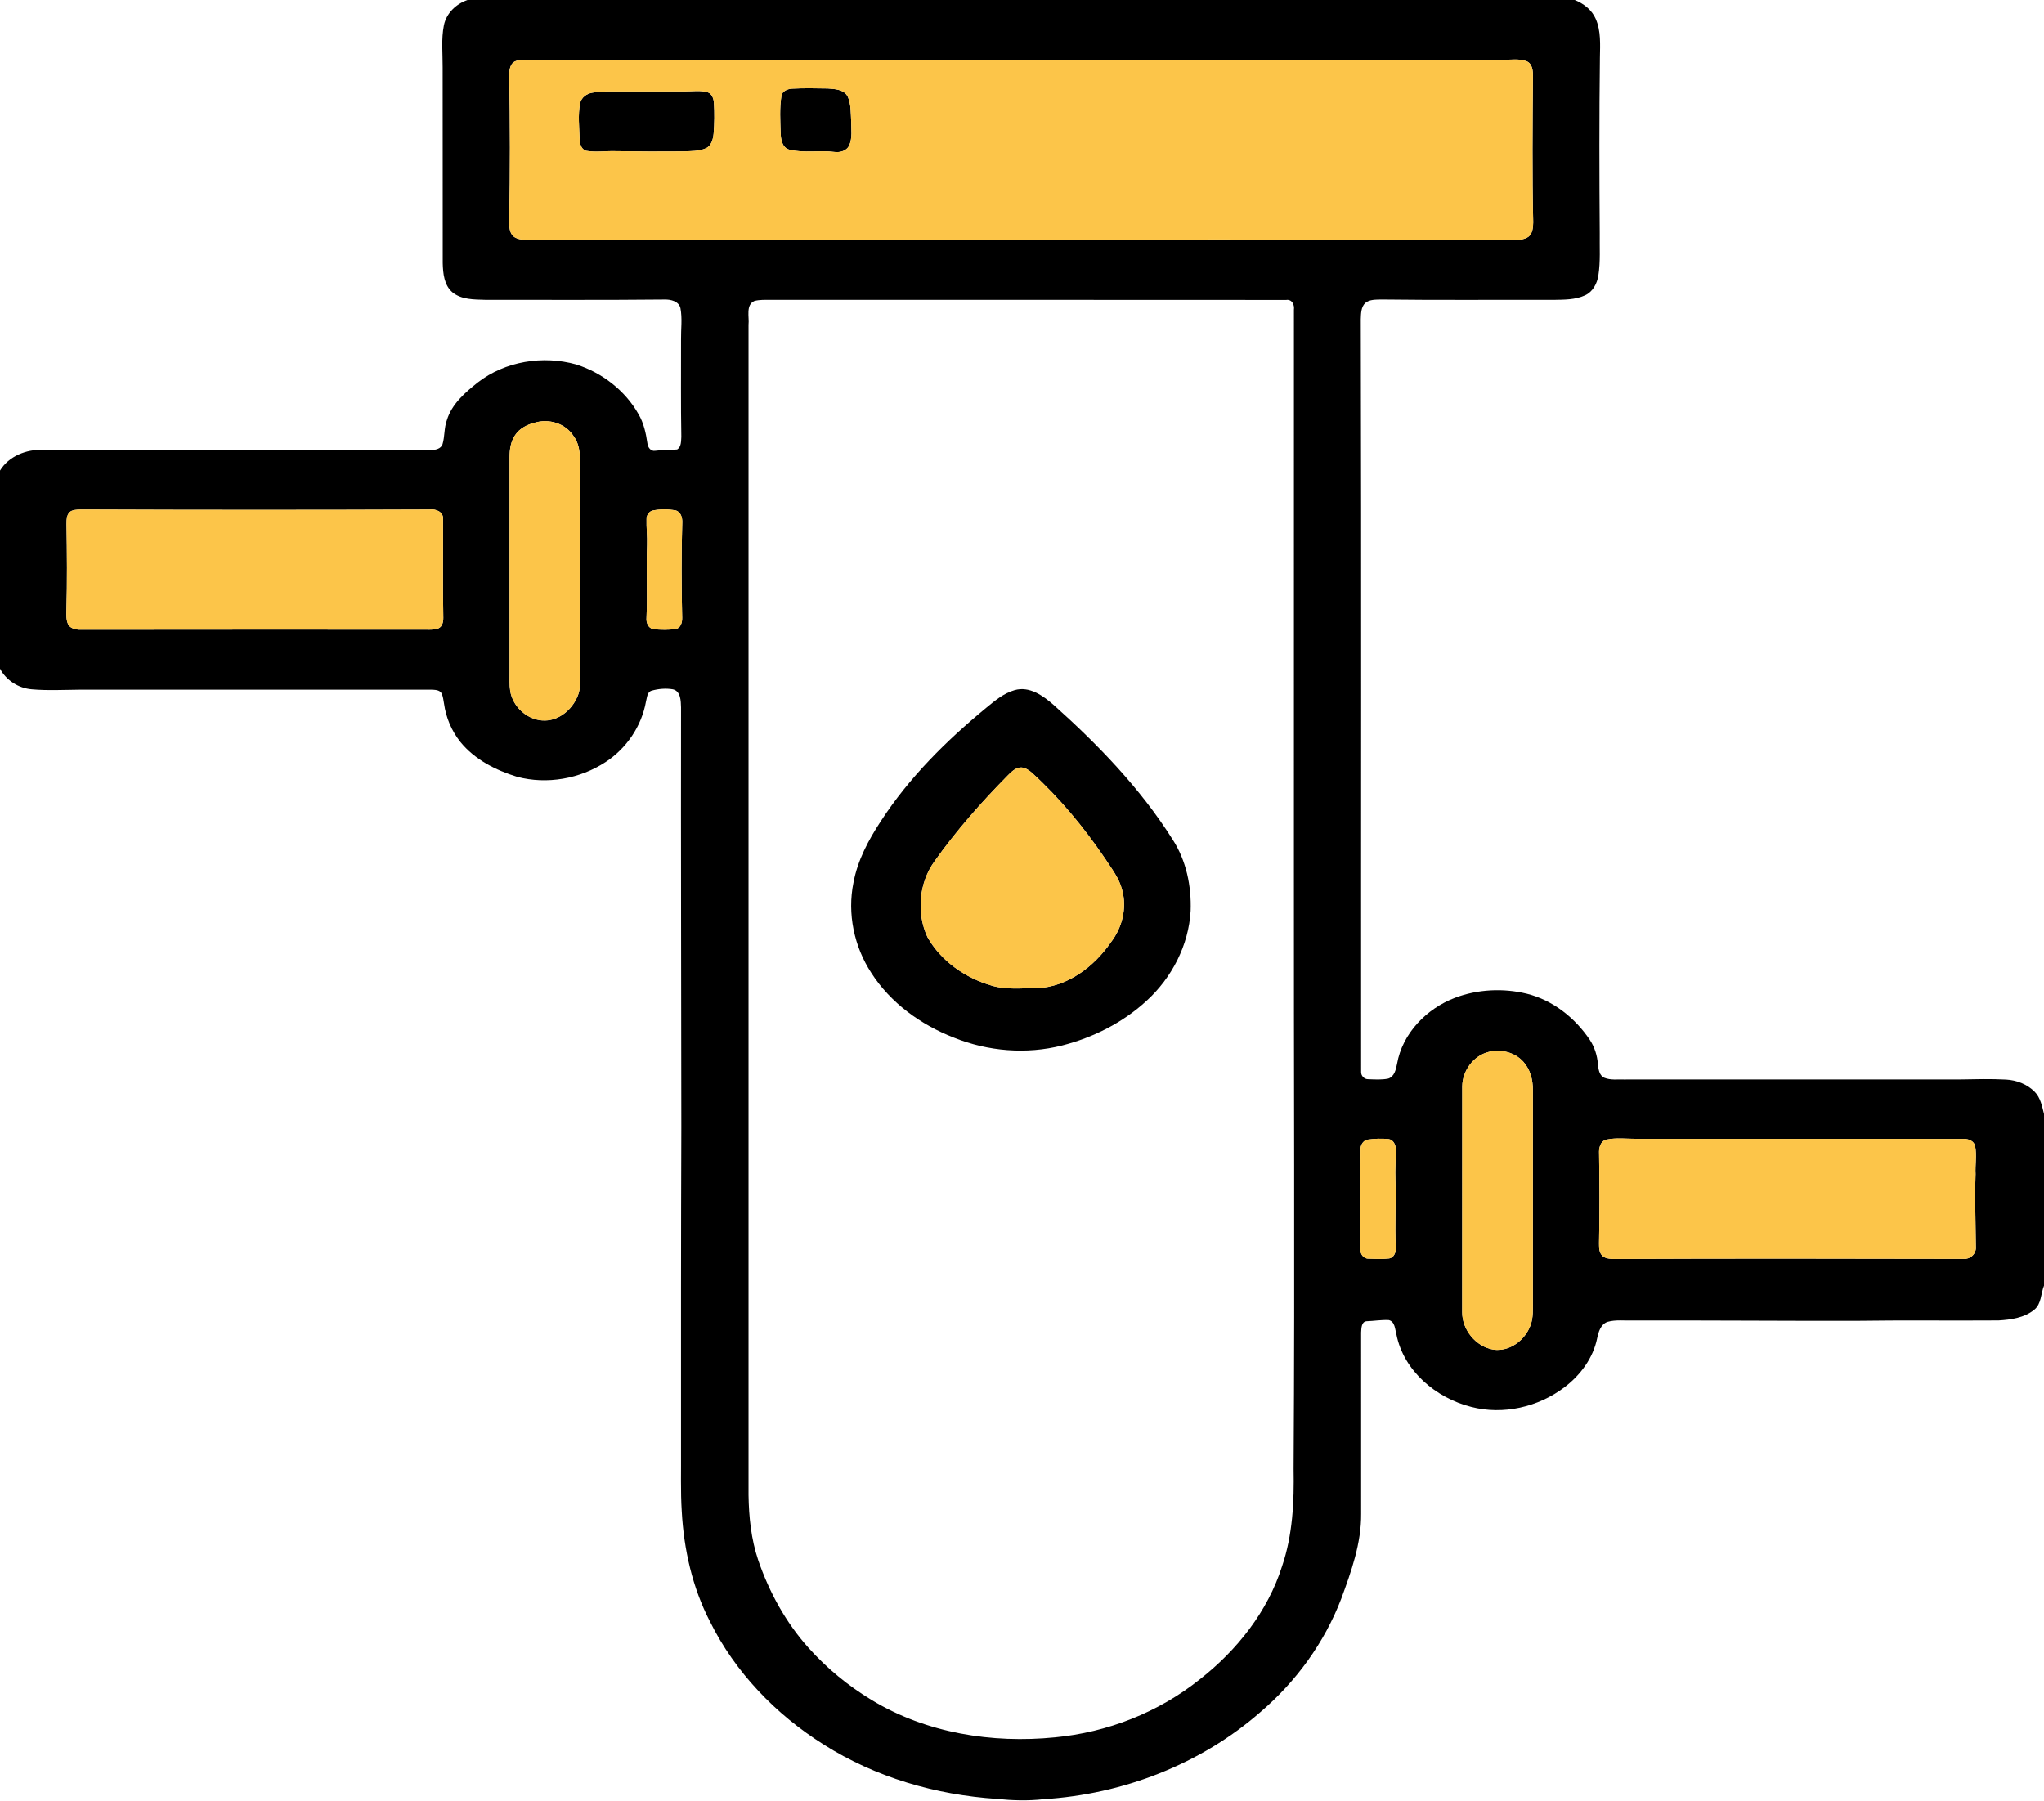
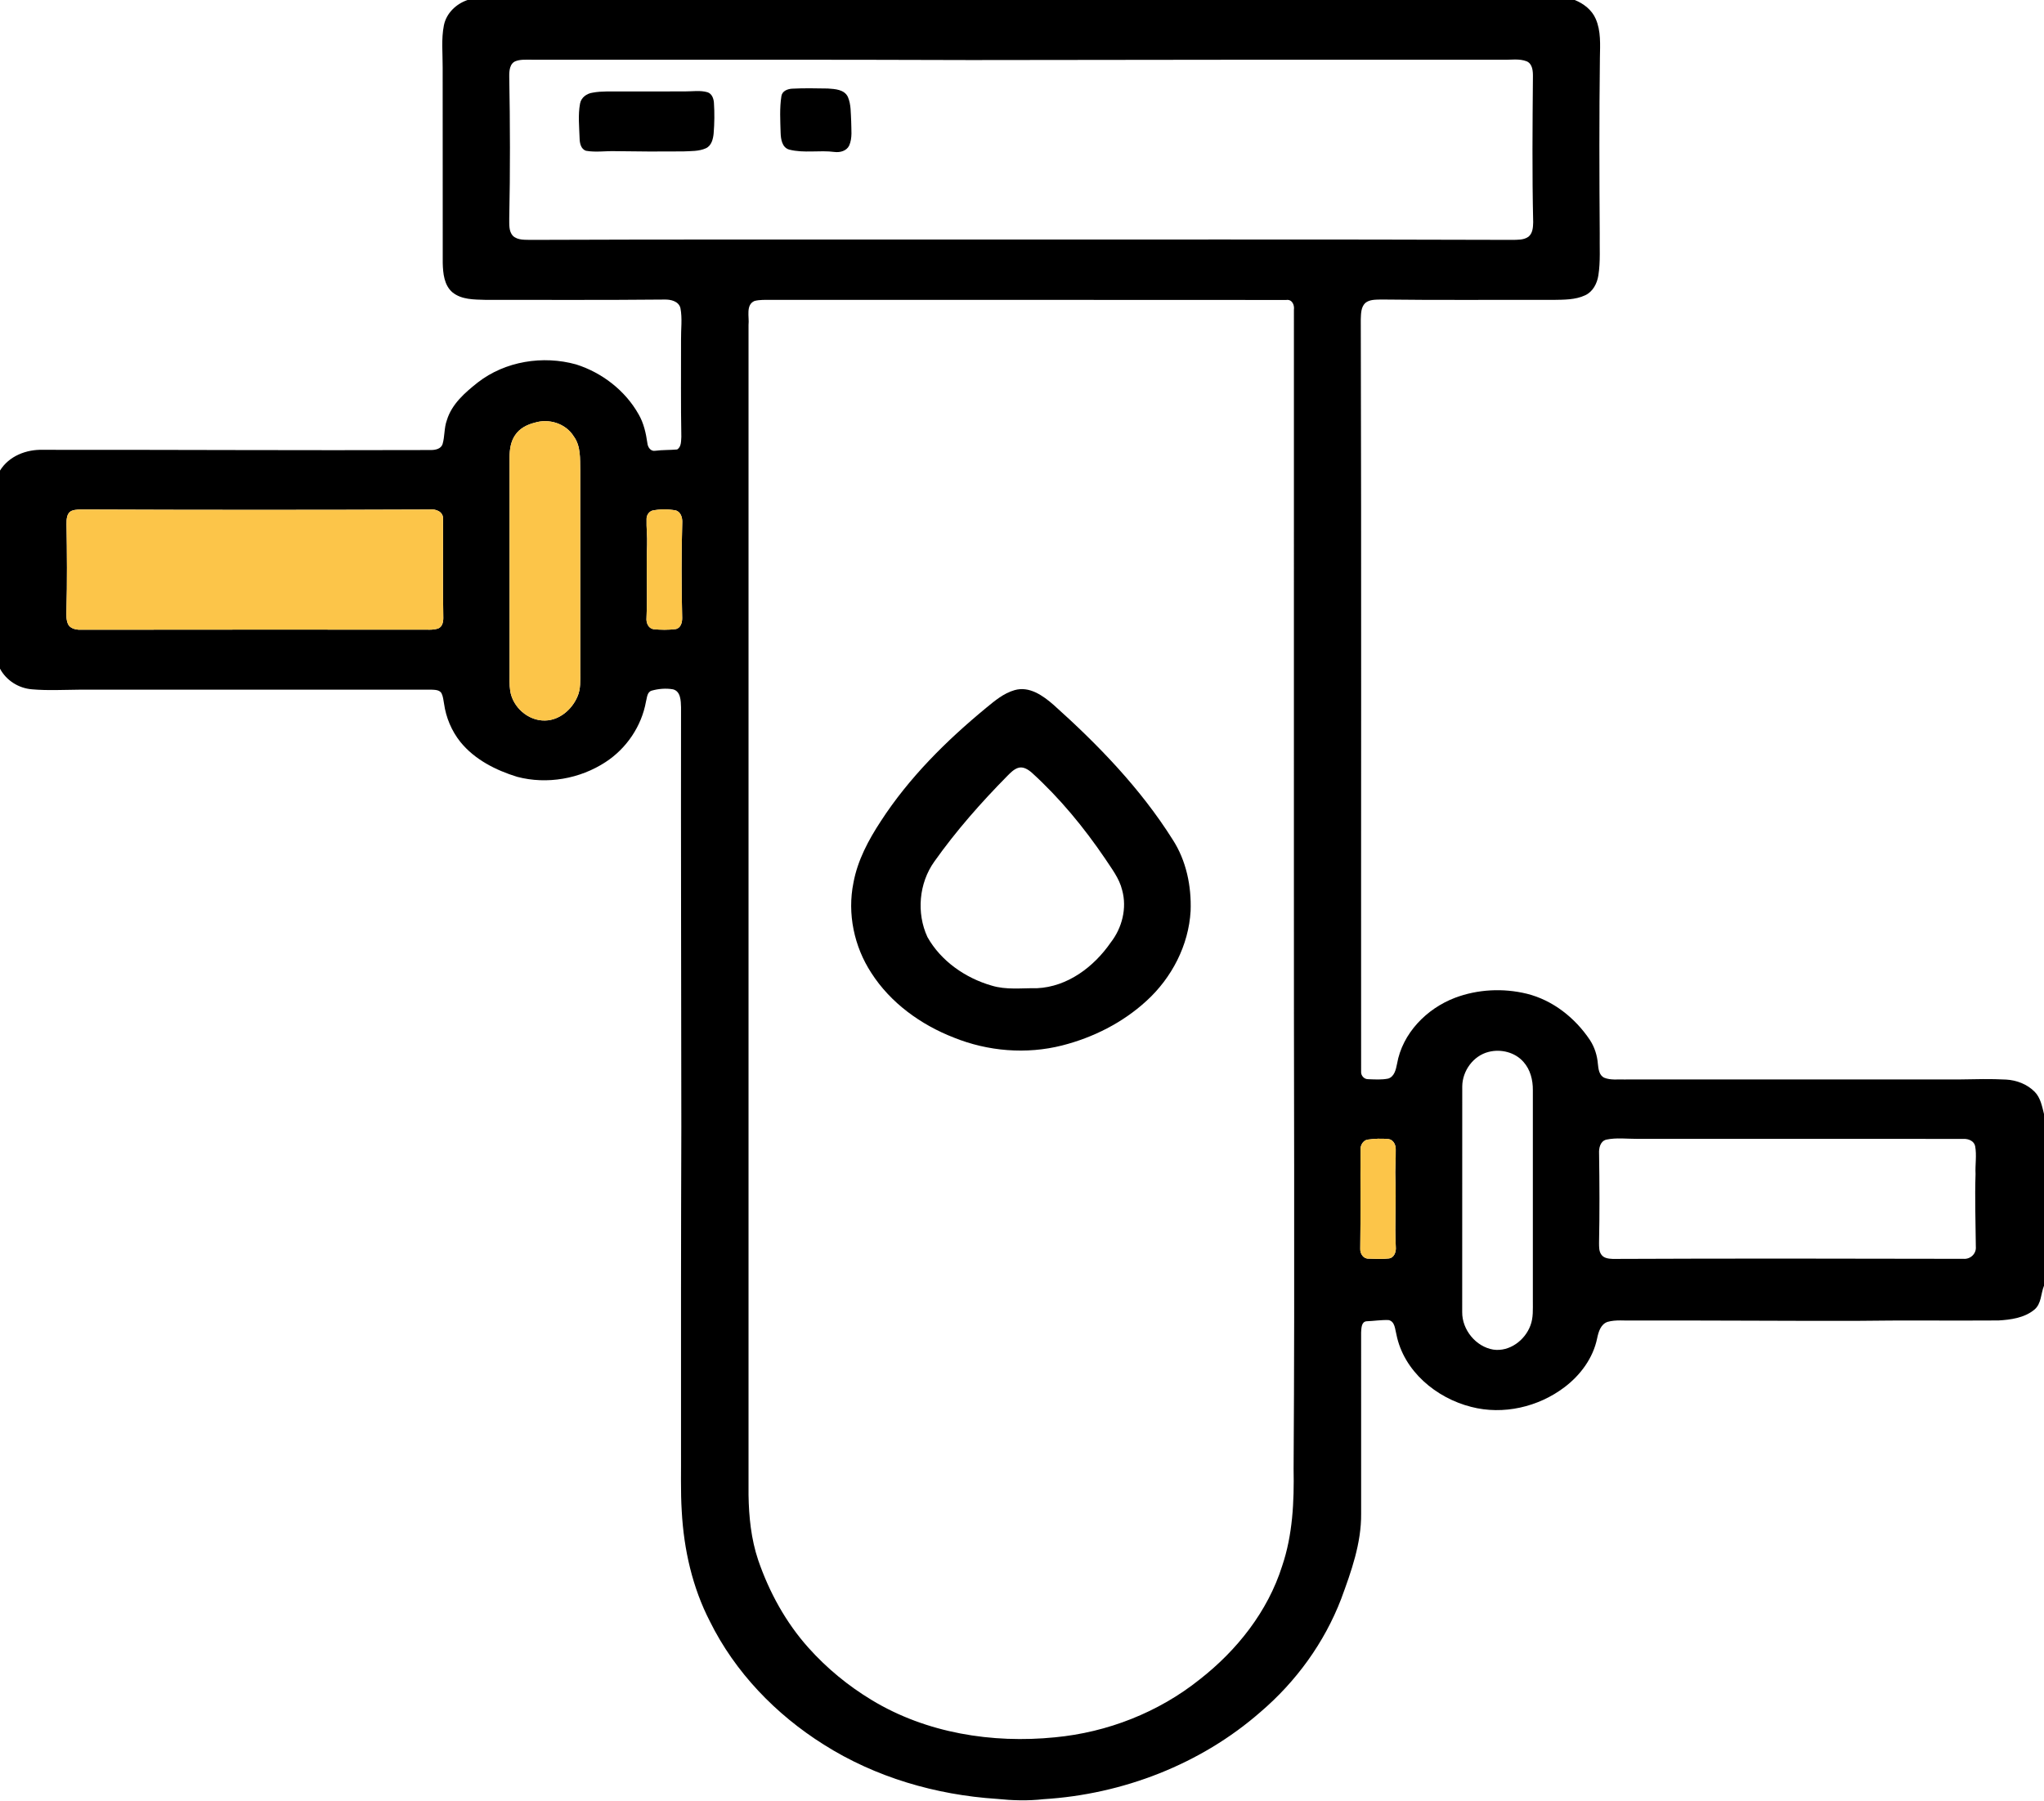
<svg xmlns="http://www.w3.org/2000/svg" width="1095pt" height="965pt" viewBox="0 0 1095 965">
  <g id="#000000ff">
    <path fill="#000000" opacity="1.00" d=" M 250.48 0.00 L 843.61 0.00 C 848.36 1.91 852.75 5.27 854.83 10.07 C 857.72 16.61 857.20 23.93 857.09 30.90 C 856.70 62.26 856.78 93.62 857.00 124.97 C 856.87 132.49 857.44 140.07 856.27 147.54 C 855.60 151.87 853.35 156.27 849.22 158.19 C 843.87 160.71 837.78 160.55 832.00 160.67 C 801.32 160.57 770.63 160.87 739.95 160.47 C 737.06 160.58 733.74 160.36 731.39 162.34 C 729.07 164.57 729.11 168.05 728.99 171.03 C 729.36 305.38 729.08 439.74 729.17 574.09 C 728.99 576.26 730.79 578.28 733.02 578.20 C 736.57 578.32 740.21 578.59 743.72 577.86 C 747.05 576.77 747.81 572.94 748.42 569.94 C 751.28 553.60 764.26 540.36 779.46 534.59 C 791.64 529.99 805.28 529.32 817.91 532.40 C 831.89 535.85 843.82 545.36 851.74 557.20 C 854.24 561.01 855.64 565.47 856.01 570.00 C 856.29 572.73 856.64 576.18 859.52 577.45 C 862.82 578.77 866.49 578.24 869.98 578.35 C 929.99 578.31 990.00 578.35 1050.01 578.33 C 1058.24 578.18 1066.48 577.96 1074.71 578.40 C 1080.35 578.72 1086.02 580.88 1090.02 584.96 C 1093.14 588.13 1093.95 592.68 1095.00 596.83 L 1095.00 688.83 C 1093.25 693.12 1093.68 698.58 1089.74 701.75 C 1084.43 706.08 1077.25 707.06 1070.63 707.46 C 1045.10 707.65 1019.56 707.29 994.03 707.67 C 954.35 707.74 914.67 707.38 874.99 707.50 C 870.39 707.65 865.67 706.95 861.20 708.21 C 857.50 709.48 856.33 713.60 855.61 717.02 C 853.45 727.61 846.64 736.78 838.12 743.22 C 824.13 753.84 805.26 758.22 788.15 753.76 C 769.39 749.03 752.00 734.57 748.09 715.01 C 747.32 712.27 747.38 708.05 743.93 707.25 C 739.98 707.08 736.02 707.76 732.07 707.89 C 729.23 708.16 729.32 711.76 729.17 713.91 C 729.17 746.27 729.16 778.64 729.18 811.01 C 729.32 826.83 723.89 841.97 718.49 856.62 C 709.49 880.09 694.33 900.95 675.23 917.25 C 643.21 945.28 601.40 961.35 559.06 963.94 C 550.73 964.89 542.33 964.64 534.01 963.78 C 501.40 961.65 469.02 952.25 441.32 934.70 C 415.65 918.58 393.77 895.95 380.29 868.66 C 370.91 850.48 366.35 830.14 365.23 809.80 C 364.54 798.88 364.93 787.93 364.83 776.99 C 364.81 719.31 364.80 661.63 365.00 603.95 C 364.95 528.96 364.73 453.97 364.84 378.98 C 364.74 375.50 364.70 370.33 360.50 369.31 C 356.72 368.66 352.73 369.00 349.05 370.04 C 346.59 370.84 346.64 373.87 346.05 375.93 C 343.69 389.08 335.62 400.99 324.44 408.27 C 310.68 417.30 293.02 420.41 277.07 416.20 C 265.62 412.68 254.30 406.97 246.64 397.51 C 241.93 391.63 238.92 384.44 237.88 376.99 C 237.53 375.10 237.39 373.12 236.51 371.39 C 235.37 369.52 232.92 369.60 231.01 369.49 C 168.32 369.51 105.64 369.49 42.95 369.50 C 34.31 369.55 25.64 370.07 17.02 369.30 C 9.94 368.71 3.35 364.55 0.00 358.25 L 0.00 252.12 C 4.82 244.31 14.11 240.72 23.01 241.00 C 92.33 240.93 161.66 241.36 230.98 241.11 C 233.31 241.08 236.20 240.51 237.07 238.00 C 238.33 233.82 237.86 229.28 239.39 225.14 C 241.99 216.49 249.11 210.34 255.94 204.92 C 270.65 193.50 290.85 190.29 308.65 195.25 C 322.53 199.65 334.94 209.23 342.11 221.97 C 344.87 226.71 346.05 232.11 346.82 237.49 C 347.03 239.59 348.58 241.94 351.00 241.51 C 354.91 241.00 358.87 241.17 362.78 240.81 C 365.04 239.40 364.83 236.36 365.00 234.04 C 364.68 216.70 364.88 199.34 364.84 182.00 C 364.76 176.37 365.59 170.65 364.52 165.08 C 363.59 161.35 359.29 160.39 355.96 160.49 C 323.98 160.81 291.99 160.63 260.00 160.65 C 254.00 160.46 247.28 160.62 242.38 156.62 C 237.92 152.80 237.33 146.48 237.18 140.99 C 237.13 106.01 237.20 71.03 237.14 36.05 C 237.18 28.55 236.33 20.93 237.81 13.52 C 239.14 7.05 244.36 2.08 250.48 0.00 M 276.46 32.68 C 273.04 33.82 272.77 37.94 272.81 40.97 C 273.27 66.33 273.35 91.70 272.81 117.05 C 272.86 120.17 272.48 123.80 274.72 126.31 C 277.42 128.89 281.51 128.41 284.96 128.52 C 358.30 128.23 431.65 128.36 504.99 128.33 C 606.65 128.40 708.30 128.17 809.95 128.52 C 812.92 128.46 816.23 128.66 818.78 126.86 C 821.11 125.03 821.28 121.78 821.35 119.05 C 820.74 93.04 821.00 67.02 821.21 41.01 C 821.25 38.06 820.99 34.24 817.90 32.86 C 813.79 31.24 809.27 32.16 804.99 32.00 C 710.01 31.94 615.03 32.03 520.06 32.17 C 441.71 31.88 363.36 32.05 285.02 31.99 C 282.16 32.04 279.20 31.72 276.46 32.68 M 404.19 161.25 C 399.36 163.34 401.48 169.87 401.00 174.02 C 401.01 383.01 401.00 592.00 401.00 800.99 C 401.18 812.74 402.40 824.61 406.16 835.81 C 412.06 853.01 420.98 869.29 433.15 882.87 C 442.96 893.83 454.46 903.28 467.06 910.87 C 496.25 928.54 531.49 934.16 565.12 930.80 C 593.25 928.14 620.63 917.44 642.72 899.76 C 662.67 884.17 679.15 863.40 686.85 839.05 C 692.53 822.33 693.32 804.51 693.00 787.01 C 693.71 678.66 693.04 570.31 693.16 461.95 C 693.17 363.30 693.16 264.65 693.17 166.00 C 693.55 163.36 692.18 160.24 689.04 160.71 C 597.02 160.60 504.99 160.71 412.96 160.65 C 410.03 160.68 407.05 160.50 404.19 161.25 M 286.38 226.49 C 282.38 227.48 278.41 229.51 276.05 233.01 C 273.60 236.48 272.99 240.85 272.99 245.00 C 273.01 283.36 273.00 321.72 273.00 360.08 C 273.02 363.42 272.82 366.78 273.32 370.10 C 274.69 378.94 283.01 386.28 292.05 386.03 C 299.73 385.88 306.39 380.11 309.32 373.26 C 311.20 369.09 310.82 364.44 310.84 359.99 C 310.82 324.00 310.84 288.01 310.83 252.02 C 310.70 245.80 311.24 238.98 307.30 233.70 C 302.98 226.82 294.01 224.09 286.38 226.49 M 38.46 273.66 C 35.63 274.87 35.62 278.38 35.64 281.00 C 35.88 296.38 36.02 311.76 35.59 327.13 C 35.54 329.60 35.42 332.22 36.51 334.51 C 37.56 336.54 40.01 337.20 42.12 337.39 C 103.09 337.27 164.09 337.36 225.07 337.34 C 228.30 337.21 231.69 337.77 234.81 336.69 C 236.99 335.75 237.50 333.16 237.48 331.03 C 237.15 313.38 237.42 295.72 237.34 278.08 C 237.58 274.10 233.37 272.53 230.07 272.99 C 168.37 273.24 106.68 273.23 44.98 272.98 C 42.81 273.02 40.53 272.85 38.46 273.66 M 349.44 273.56 C 347.55 274.17 346.35 276.12 346.37 278.06 C 346.22 282.73 346.84 287.39 346.65 292.06 C 346.16 305.06 346.91 318.07 346.34 331.06 C 346.10 333.56 347.23 336.58 349.98 337.08 C 353.94 337.51 358.01 337.54 361.97 337.04 C 364.74 336.53 365.51 333.39 365.45 330.99 C 365.06 314.00 364.99 297.00 365.49 280.01 C 365.63 277.43 364.77 274.22 361.96 273.46 C 357.86 272.72 353.52 272.71 349.44 273.56 M 797.45 563.58 C 789.26 565.63 783.43 573.71 783.35 582.04 C 783.30 622.37 783.36 662.70 783.32 703.03 C 783.25 712.43 790.64 721.53 799.96 723.07 C 808.65 724.35 816.97 718.07 819.88 710.13 C 821.49 705.93 821.14 701.35 821.17 696.94 C 821.16 659.30 821.17 621.66 821.17 584.02 C 821.22 578.63 819.82 573.04 816.16 568.95 C 811.63 563.75 804.02 561.88 797.45 563.58 M 732.49 610.59 C 730.11 611.17 728.74 613.65 728.86 615.99 C 728.74 633.66 728.97 651.34 728.71 669.00 C 728.58 671.54 730.23 674.35 733.03 674.33 C 736.69 674.41 740.40 674.67 744.06 674.24 C 746.97 673.82 747.99 670.61 747.75 668.06 C 747.09 656.05 748.01 644.03 747.54 632.01 C 747.29 626.64 747.81 621.27 747.71 615.90 C 747.80 613.48 746.54 610.70 743.92 610.28 C 740.13 609.91 736.25 610.04 732.49 610.59 M 860.49 610.58 C 857.26 611.43 856.49 615.12 856.65 618.02 C 856.89 634.00 856.96 650.00 856.63 666.00 C 856.67 668.08 856.55 670.39 857.86 672.17 C 859.18 674.13 861.77 674.38 863.95 674.49 C 926.59 674.21 989.26 674.31 1051.90 674.44 C 1055.59 674.72 1058.82 671.69 1058.48 667.94 C 1058.37 654.97 1057.89 641.99 1058.33 629.02 C 1058.07 624.05 1059.03 619.01 1058.12 614.10 C 1057.57 611.29 1054.56 610.11 1052.00 610.18 C 993.68 610.14 935.35 610.19 877.03 610.16 C 871.53 610.19 865.92 609.42 860.49 610.58 Z" />
    <path fill="#000000" opacity="1.00" d=" M 424.39 47.51 C 430.74 47.17 437.12 47.32 443.48 47.42 C 447.34 47.68 452.36 47.92 454.24 51.97 C 455.98 56.04 455.72 60.59 455.99 64.92 C 456.00 69.28 456.74 73.92 454.90 78.02 C 453.50 80.88 450.04 81.79 447.10 81.42 C 439.04 80.35 430.75 82.19 422.80 80.15 C 418.92 79.05 418.29 74.50 418.19 71.09 C 418.01 64.57 417.59 57.97 418.61 51.50 C 419.04 48.73 421.91 47.64 424.39 47.51 Z" />
    <path fill="#000000" opacity="1.00" d=" M 317.53 49.64 C 320.01 49.16 322.54 49.05 325.07 49.00 C 339.05 48.97 353.04 49.05 367.02 48.97 C 371.01 49.00 375.12 48.29 379.01 49.42 C 381.37 50.18 382.30 52.76 382.46 55.02 C 382.83 60.51 382.75 66.03 382.31 71.50 C 382.01 74.50 381.18 78.04 378.17 79.43 C 374.37 81.15 370.06 80.91 365.99 81.12 C 353.97 81.23 341.95 81.20 329.94 80.99 C 324.62 80.80 319.25 81.72 313.99 80.79 C 311.18 79.93 310.55 76.66 310.50 74.11 C 310.31 67.92 309.60 61.63 310.74 55.51 C 311.33 52.22 314.35 50.06 317.53 49.64 Z" />
    <path fill="#000000" opacity="1.00" d=" M 543.51 369.76 C 551.47 367.45 558.78 372.73 564.46 377.68 C 588.40 399.12 611.02 422.51 628.21 449.82 C 635.51 461.06 638.31 474.77 637.83 488.02 C 636.80 506.47 627.71 523.94 614.13 536.29 C 601.45 547.93 585.59 555.91 568.96 560.13 C 549.83 564.97 529.26 563.28 511.00 555.91 C 493.32 549.03 477.10 537.37 466.78 521.26 C 457.56 507.16 453.83 489.48 457.21 472.91 C 459.42 460.94 465.24 450.07 471.85 439.99 C 486.98 416.64 506.93 396.86 528.31 379.23 C 532.92 375.45 537.66 371.43 543.51 369.76 M 545.30 411.44 C 543.05 412.22 541.36 414.00 539.71 415.64 C 525.58 429.97 512.21 445.11 500.57 461.55 C 492.27 473.11 490.87 489.17 496.84 502.04 C 504.06 514.89 517.13 523.97 531.14 528.02 C 539.07 530.49 547.41 529.31 555.56 529.45 C 571.90 528.70 585.99 518.03 595.02 504.98 C 601.12 497.16 603.83 486.55 601.15 476.88 C 599.62 470.51 595.46 465.32 591.97 459.95 C 580.68 443.32 567.80 427.68 552.92 414.12 C 550.88 412.32 548.14 410.46 545.30 411.44 Z" />
  </g>
  <g id="#fcc549ff">
-     <path fill="#fcc549" opacity="1.00" d=" M 276.46 32.68 C 279.20 31.72 282.16 32.04 285.02 31.99 C 363.36 32.05 441.71 31.88 520.06 32.17 C 615.03 32.03 710.01 31.94 804.99 32.00 C 809.27 32.16 813.79 31.24 817.90 32.86 C 820.99 34.24 821.25 38.06 821.21 41.01 C 821.00 67.02 820.74 93.04 821.35 119.05 C 821.28 121.78 821.11 125.03 818.78 126.86 C 816.23 128.66 812.92 128.46 809.95 128.52 C 708.30 128.17 606.65 128.40 504.99 128.33 C 431.65 128.36 358.30 128.23 284.96 128.52 C 281.51 128.41 277.42 128.89 274.72 126.31 C 272.48 123.80 272.86 120.17 272.81 117.05 C 273.35 91.70 273.27 66.33 272.81 40.97 C 272.77 37.94 273.04 33.82 276.46 32.68 M 424.39 47.51 C 421.91 47.64 419.04 48.73 418.61 51.50 C 417.59 57.97 418.01 64.57 418.19 71.09 C 418.29 74.50 418.92 79.05 422.80 80.15 C 430.75 82.19 439.04 80.35 447.10 81.42 C 450.04 81.79 453.50 80.88 454.90 78.02 C 456.74 73.92 456.00 69.28 455.99 64.92 C 455.72 60.59 455.98 56.04 454.24 51.97 C 452.36 47.92 447.34 47.68 443.48 47.42 C 437.12 47.32 430.74 47.17 424.39 47.51 M 317.53 49.64 C 314.35 50.06 311.33 52.22 310.74 55.51 C 309.60 61.63 310.31 67.92 310.50 74.11 C 310.55 76.66 311.18 79.93 313.99 80.79 C 319.25 81.72 324.62 80.80 329.94 80.99 C 341.95 81.20 353.97 81.23 365.99 81.12 C 370.06 80.91 374.37 81.15 378.17 79.43 C 381.18 78.04 382.01 74.50 382.31 71.50 C 382.75 66.03 382.83 60.51 382.46 55.02 C 382.30 52.76 381.37 50.18 379.01 49.42 C 375.12 48.29 371.01 49.00 367.02 48.97 C 353.04 49.05 339.05 48.97 325.07 49.00 C 322.54 49.05 320.01 49.16 317.53 49.64 Z" />
    <path fill="#fcc549" opacity="1.00" d=" M 286.38 226.49 C 294.01 224.09 302.98 226.82 307.30 233.70 C 311.24 238.98 310.70 245.80 310.83 252.02 C 310.84 288.01 310.82 324.00 310.84 359.99 C 310.82 364.44 311.20 369.09 309.32 373.26 C 306.39 380.11 299.73 385.88 292.05 386.03 C 283.01 386.28 274.69 378.94 273.32 370.10 C 272.82 366.78 273.02 363.42 273.00 360.08 C 273.00 321.72 273.01 283.36 272.99 245.00 C 272.99 240.85 273.60 236.48 276.05 233.01 C 278.41 229.51 282.38 227.48 286.38 226.49 Z" />
    <path fill="#fcc549" opacity="1.00" d=" M 38.46 273.66 C 40.53 272.85 42.81 273.02 44.98 272.98 C 106.68 273.23 168.37 273.24 230.07 272.99 C 233.37 272.53 237.58 274.10 237.34 278.08 C 237.42 295.72 237.15 313.38 237.48 331.03 C 237.50 333.16 236.99 335.75 234.81 336.69 C 231.69 337.77 228.30 337.21 225.07 337.34 C 164.09 337.36 103.09 337.27 42.12 337.39 C 40.01 337.20 37.56 336.54 36.51 334.51 C 35.42 332.22 35.54 329.60 35.59 327.13 C 36.02 311.76 35.88 296.38 35.64 281.00 C 35.62 278.38 35.63 274.87 38.46 273.66 Z" />
    <path fill="#fcc549" opacity="1.00" d=" M 349.44 273.56 C 353.52 272.71 357.86 272.72 361.96 273.46 C 364.77 274.22 365.63 277.43 365.49 280.01 C 364.99 297.00 365.06 314.00 365.45 330.99 C 365.51 333.39 364.74 336.53 361.97 337.04 C 358.01 337.54 353.94 337.51 349.98 337.08 C 347.23 336.58 346.10 333.56 346.34 331.06 C 346.91 318.07 346.16 305.06 346.65 292.06 C 346.84 287.39 346.22 282.73 346.37 278.06 C 346.35 276.12 347.55 274.17 349.44 273.56 Z" />
-     <path fill="#fcc549" opacity="1.00" d=" M 545.30 411.44 C 548.14 410.46 550.88 412.32 552.92 414.12 C 567.80 427.68 580.68 443.32 591.97 459.95 C 595.46 465.32 599.62 470.51 601.15 476.88 C 603.83 486.55 601.12 497.16 595.02 504.98 C 585.99 518.03 571.90 528.70 555.56 529.45 C 547.41 529.31 539.07 530.49 531.14 528.02 C 517.13 523.97 504.06 514.89 496.84 502.04 C 490.87 489.17 492.27 473.11 500.57 461.55 C 512.21 445.11 525.58 429.97 539.71 415.64 C 541.36 414.00 543.05 412.22 545.30 411.44 Z" />
-     <path fill="#fcc549" opacity="1.00" d=" M 797.45 563.58 C 804.02 561.88 811.63 563.75 816.16 568.95 C 819.82 573.04 821.22 578.63 821.17 584.02 C 821.17 621.66 821.16 659.30 821.17 696.94 C 821.14 701.35 821.49 705.93 819.88 710.13 C 816.97 718.07 808.65 724.35 799.96 723.07 C 790.64 721.53 783.25 712.43 783.32 703.03 C 783.36 662.70 783.30 622.37 783.35 582.04 C 783.43 573.71 789.26 565.63 797.45 563.58 Z" />
    <path fill="#fcc549" opacity="1.00" d=" M 732.49 610.59 C 736.25 610.04 740.13 609.91 743.92 610.28 C 746.54 610.70 747.80 613.48 747.71 615.90 C 747.81 621.27 747.29 626.64 747.54 632.01 C 748.01 644.03 747.09 656.05 747.75 668.06 C 747.99 670.61 746.97 673.82 744.06 674.24 C 740.40 674.67 736.69 674.41 733.03 674.33 C 730.23 674.35 728.58 671.54 728.71 669.00 C 728.97 651.34 728.74 633.66 728.86 615.99 C 728.74 613.65 730.11 611.17 732.49 610.59 Z" />
-     <path fill="#fcc549" opacity="1.00" d=" M 860.49 610.58 C 865.92 609.42 871.53 610.19 877.03 610.16 C 935.35 610.19 993.68 610.14 1052.00 610.18 C 1054.56 610.11 1057.57 611.29 1058.12 614.10 C 1059.03 619.01 1058.07 624.05 1058.33 629.02 C 1057.89 641.99 1058.37 654.97 1058.48 667.94 C 1058.82 671.69 1055.59 674.72 1051.90 674.44 C 989.26 674.31 926.59 674.21 863.95 674.49 C 861.77 674.38 859.18 674.13 857.86 672.17 C 856.55 670.39 856.67 668.08 856.63 666.00 C 856.96 650.00 856.89 634.00 856.65 618.02 C 856.49 615.12 857.26 611.43 860.49 610.58 Z" />
  </g>
</svg>